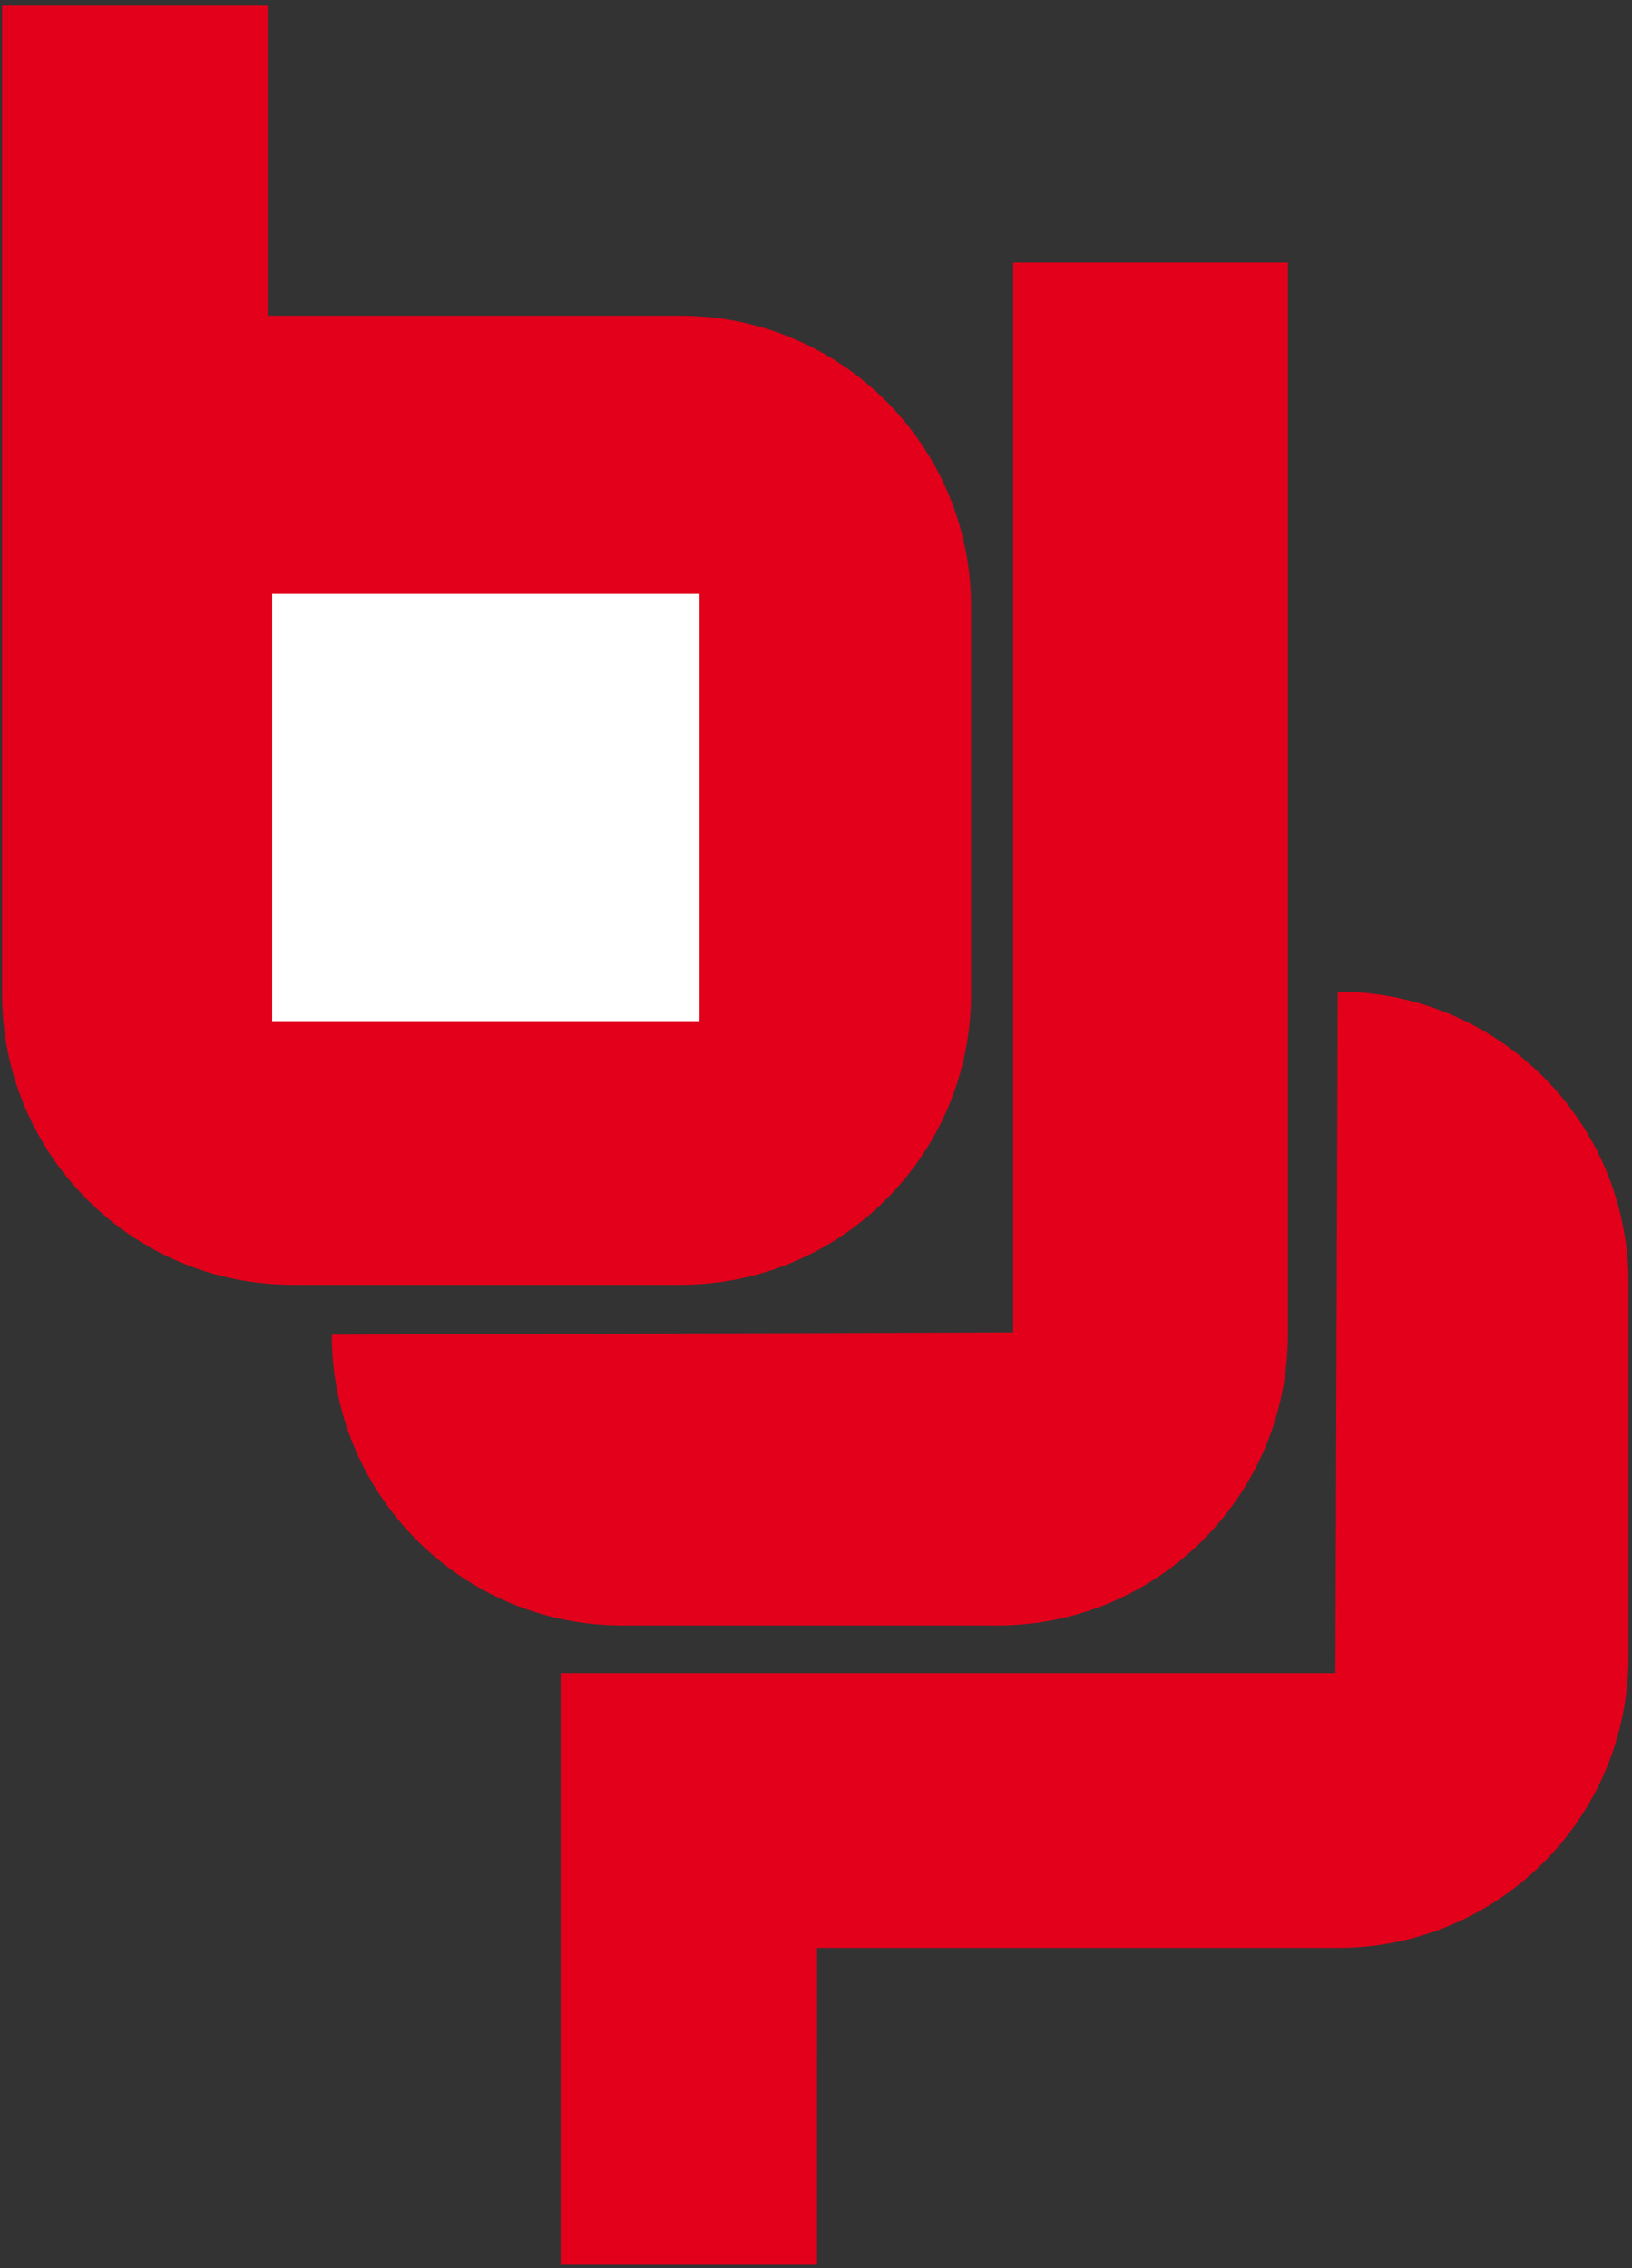
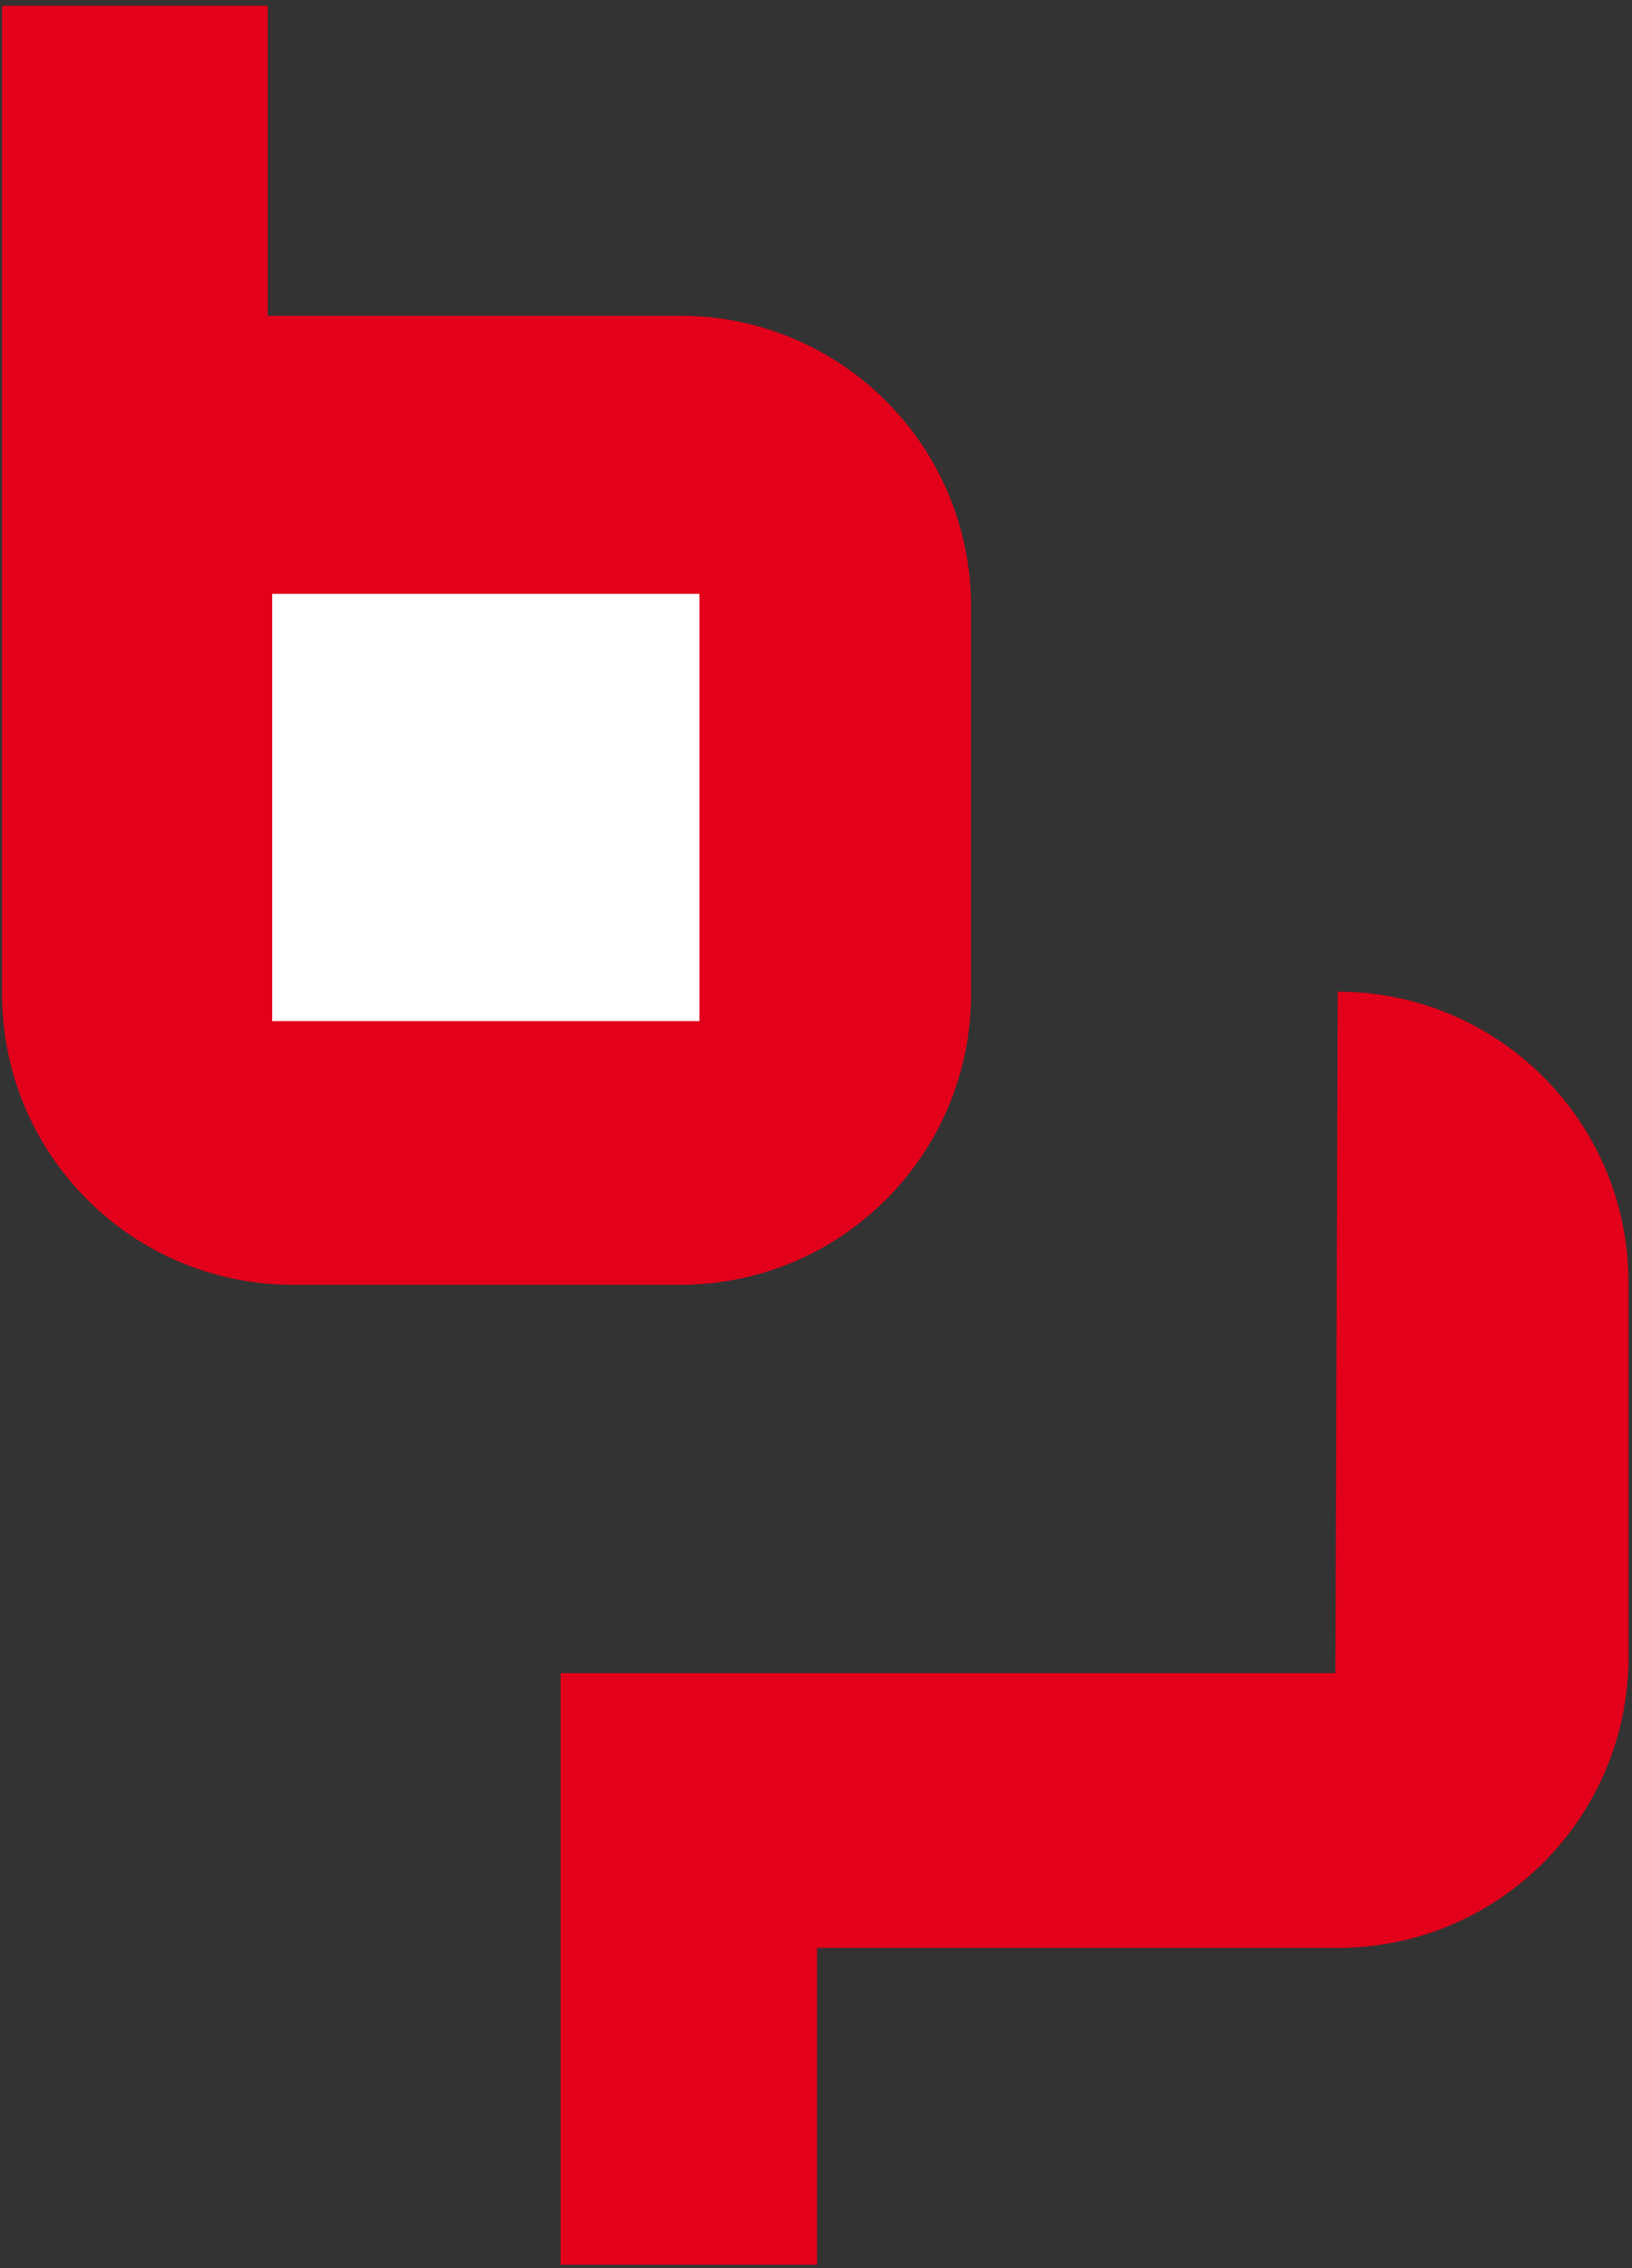
<svg xmlns="http://www.w3.org/2000/svg" xmlns:ns1="http://sodipodi.sourceforge.net/DTD/sodipodi-0.dtd" xmlns:ns2="http://www.inkscape.org/namespaces/inkscape" version="1.1" id="svg2" xml:space="preserve" width="200" height="277.937" viewBox="0 0 200 277.937" ns1:docname="logo.svg" ns2:version="0.92.3 (2405546, 2018-03-11)">
  <rect x="0" y="0" width="200" height="277.937" fill="#333333" stroke="none" />
  <defs id="defs6">
    <clipPath clipPathUnits="userSpaceOnUse" id="clipPath18">
      <path d="M 0,4960.63 H 9354.331 V 0 H 0 Z" id="path16" ns2:connector-curvature="0" />
    </clipPath>
  </defs>
  <ns1:namedview pagecolor="#ffffff" bordercolor="#666666" borderopacity="1" objecttolerance="10" gridtolerance="10" guidetolerance="10" ns2:pageopacity="0" ns2:pageshadow="2" ns2:window-width="1920" ns2:window-height="1001" id="namedview4" showgrid="false" fit-margin-top="0" fit-margin-left="0" fit-margin-right="0" fit-margin-bottom="0" ns2:zoom="1.6147355" ns2:cx="79.507086" ns2:cy="207.72332" ns2:window-x="-9" ns2:window-y="-9" ns2:window-maximized="1" ns2:current-layer="g10" />
  <g id="g10" ns2:groupmode="layer" ns2:label="29666_330x175_B" transform="matrix(1.333,0,0,-1.333,-751.313,1985.663)">
    <g id="g20" transform="matrix(0.087,0,0,0.087,626.169,1460.592)">
      <path d="m 0,0 c 169.688,0 307.252,-137.563 307.252,-307.26 v -409.406 c 0,-169.682 -137.564,-307.26 -307.252,-307.26 h -409.415 c -169.689,0 -307.252,137.578 -307.252,307.26 V 327.613 h 280.653 V 0 Z" style="fill:#e2001a;fill-opacity:1;fill-rule:nonzero;stroke:none" id="path22" ns2:connector-curvature="0" />
    </g>
    <path d="m 627.928,1435.028 h -39.278 v -39.278 h 39.278 z" style="fill:#ffffff;fill-opacity:1;fill-rule:nonzero;stroke:none;stroke-width:0.087" id="path24" ns2:connector-curvature="0" />
    <g id="g26" transform="matrix(0.087,0,0,0.087,594.127,1366.925)">
-       <path d="m 0,0 c 0,-169.697 137.563,-307.262 307.26,-307.262 h 395.857 c 169.697,0 307.26,137.565 307.26,307.262 V 51.323 1132.817 H 720.039 V 2.434 Z" style="fill:#e2001a;fill-opacity:1;fill-rule:nonzero;stroke:none" id="path28" ns2:connector-curvature="0" />
-     </g>
+       </g>
    <g id="g30" transform="matrix(0.087,0,0,0.087,686.609,1398.458)">
      <path d="m 0,0 -2.435,-720.039 h -818.746 l -0.007,-625.195 h 270.981 l 0.008,334.856 H -51.324 0 c 169.696,0 307.259,137.563 307.259,307.26 v 395.857 C 307.259,-137.563 169.696,0 0,0" style="fill:#e2001a;fill-opacity:1;fill-rule:nonzero;stroke:none" id="path32" ns2:connector-curvature="0" />
    </g>
  </g>
</svg>